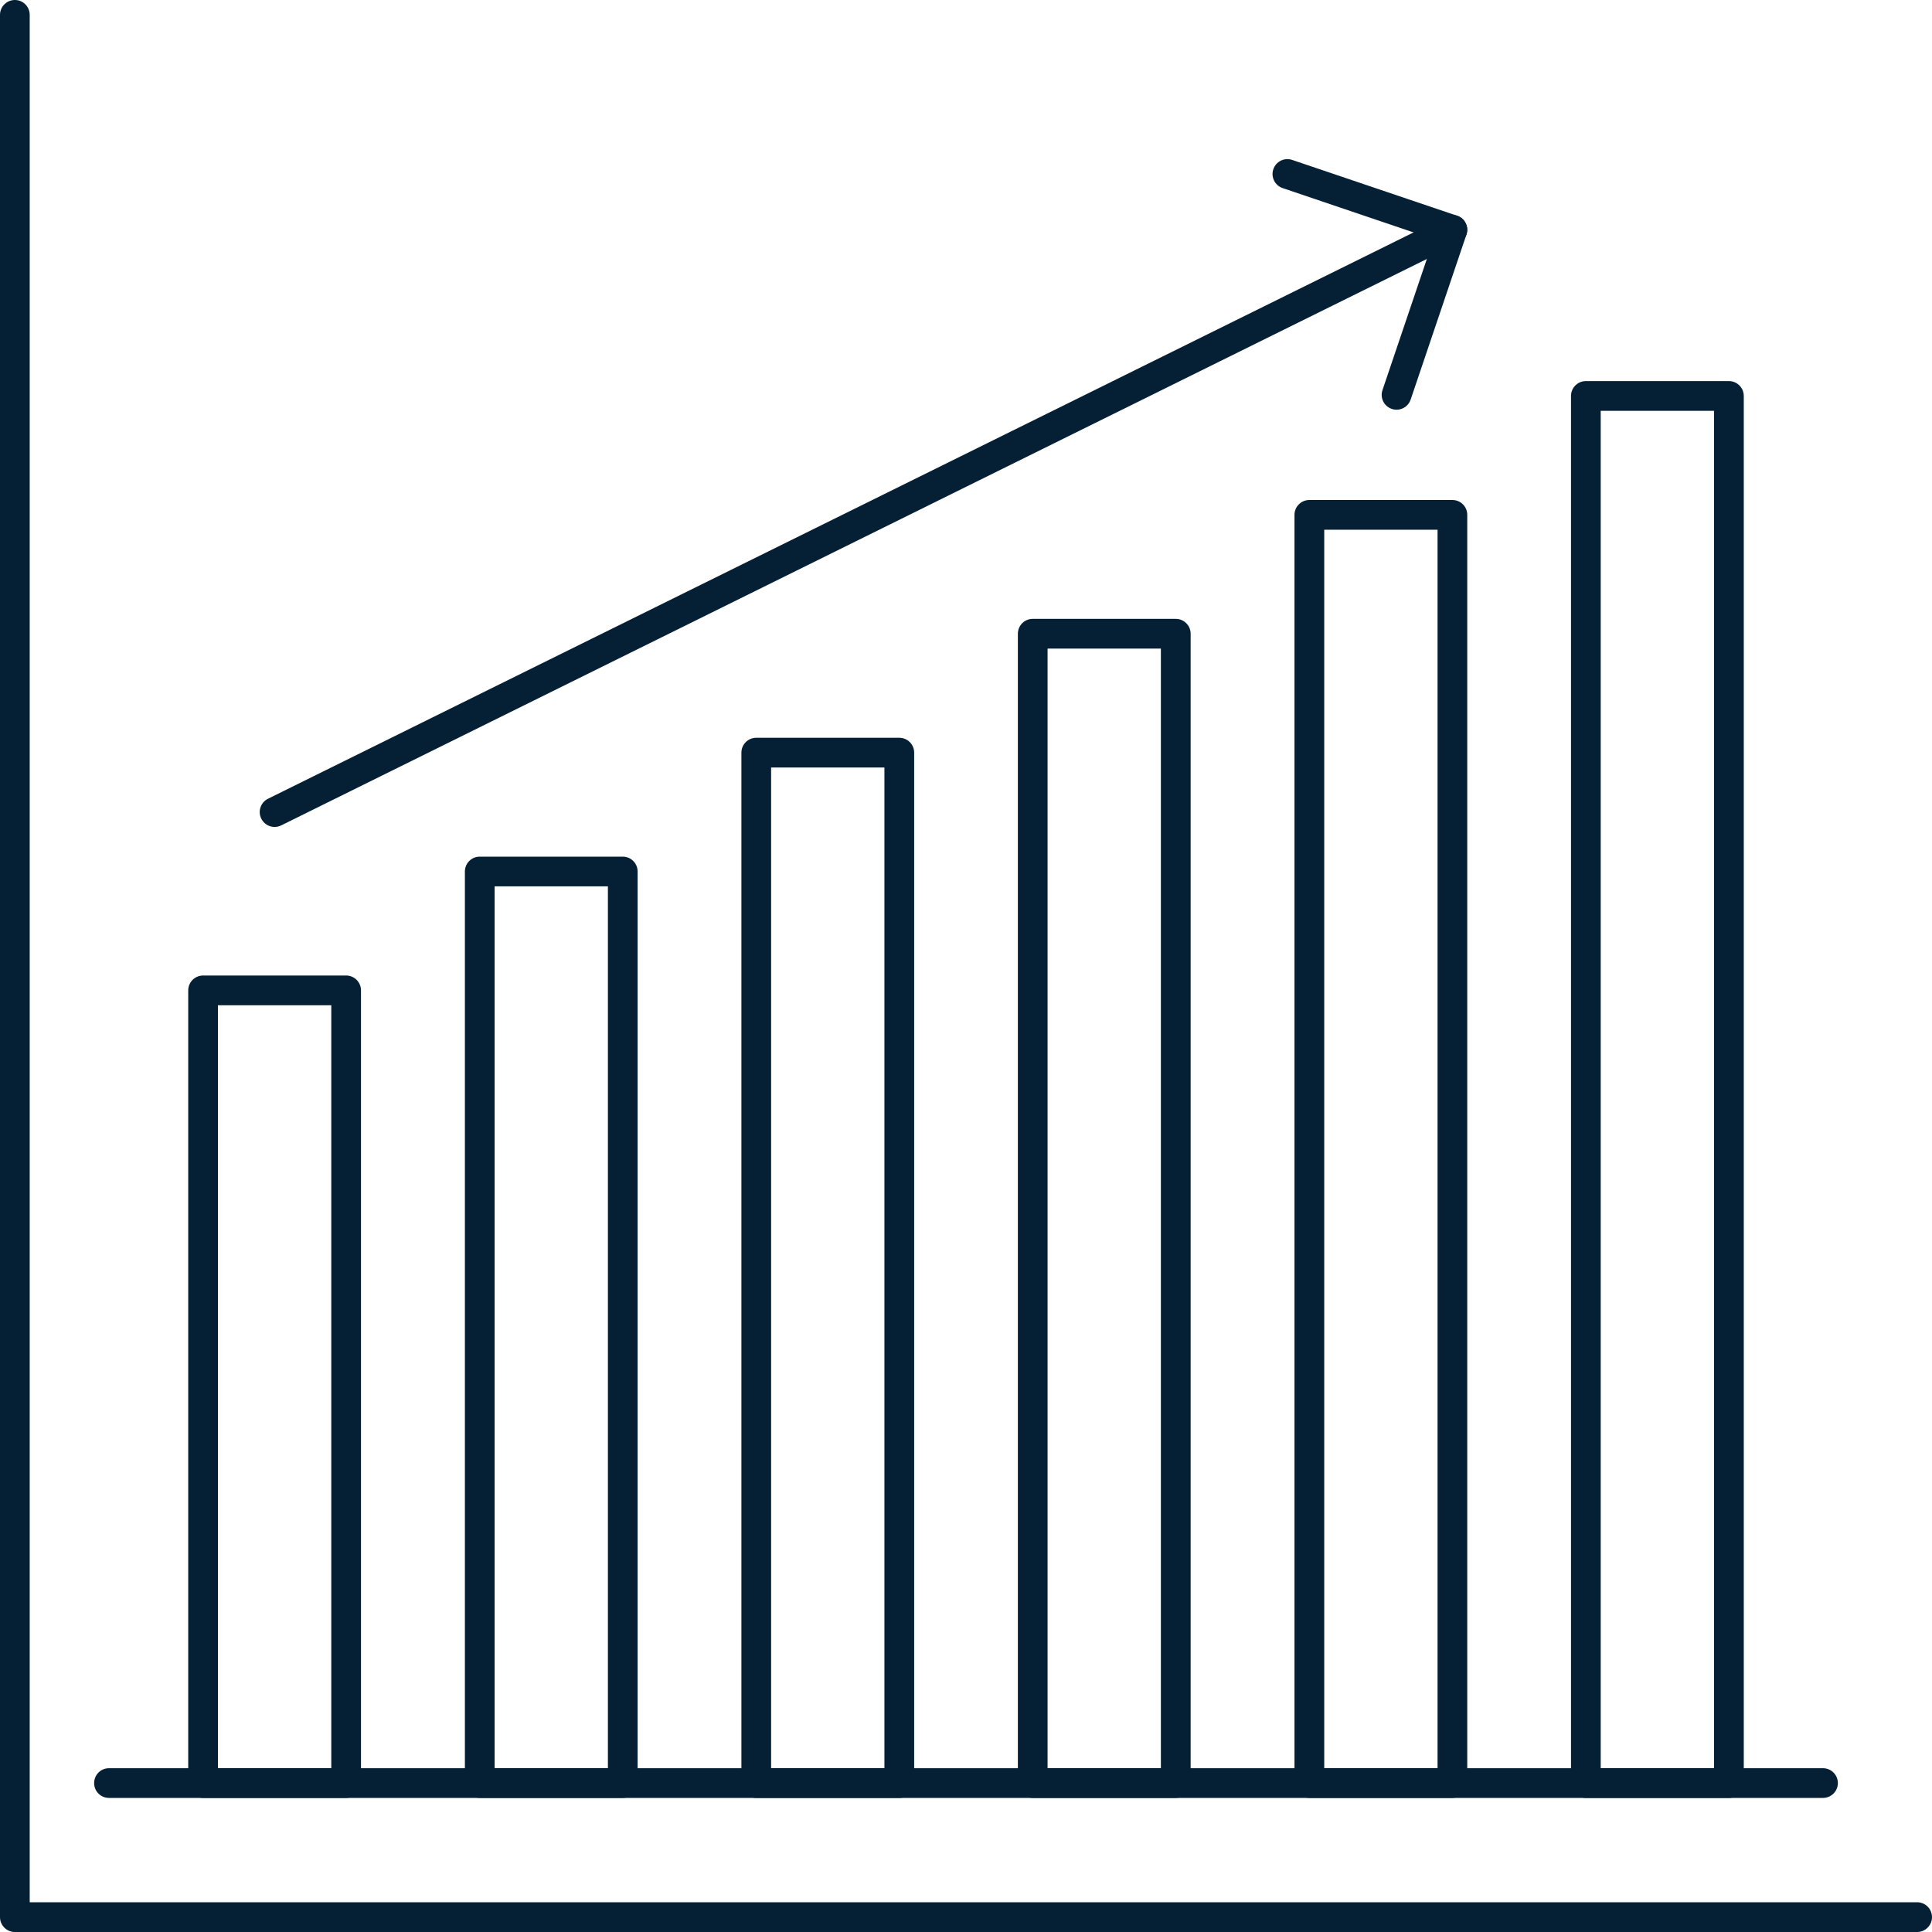
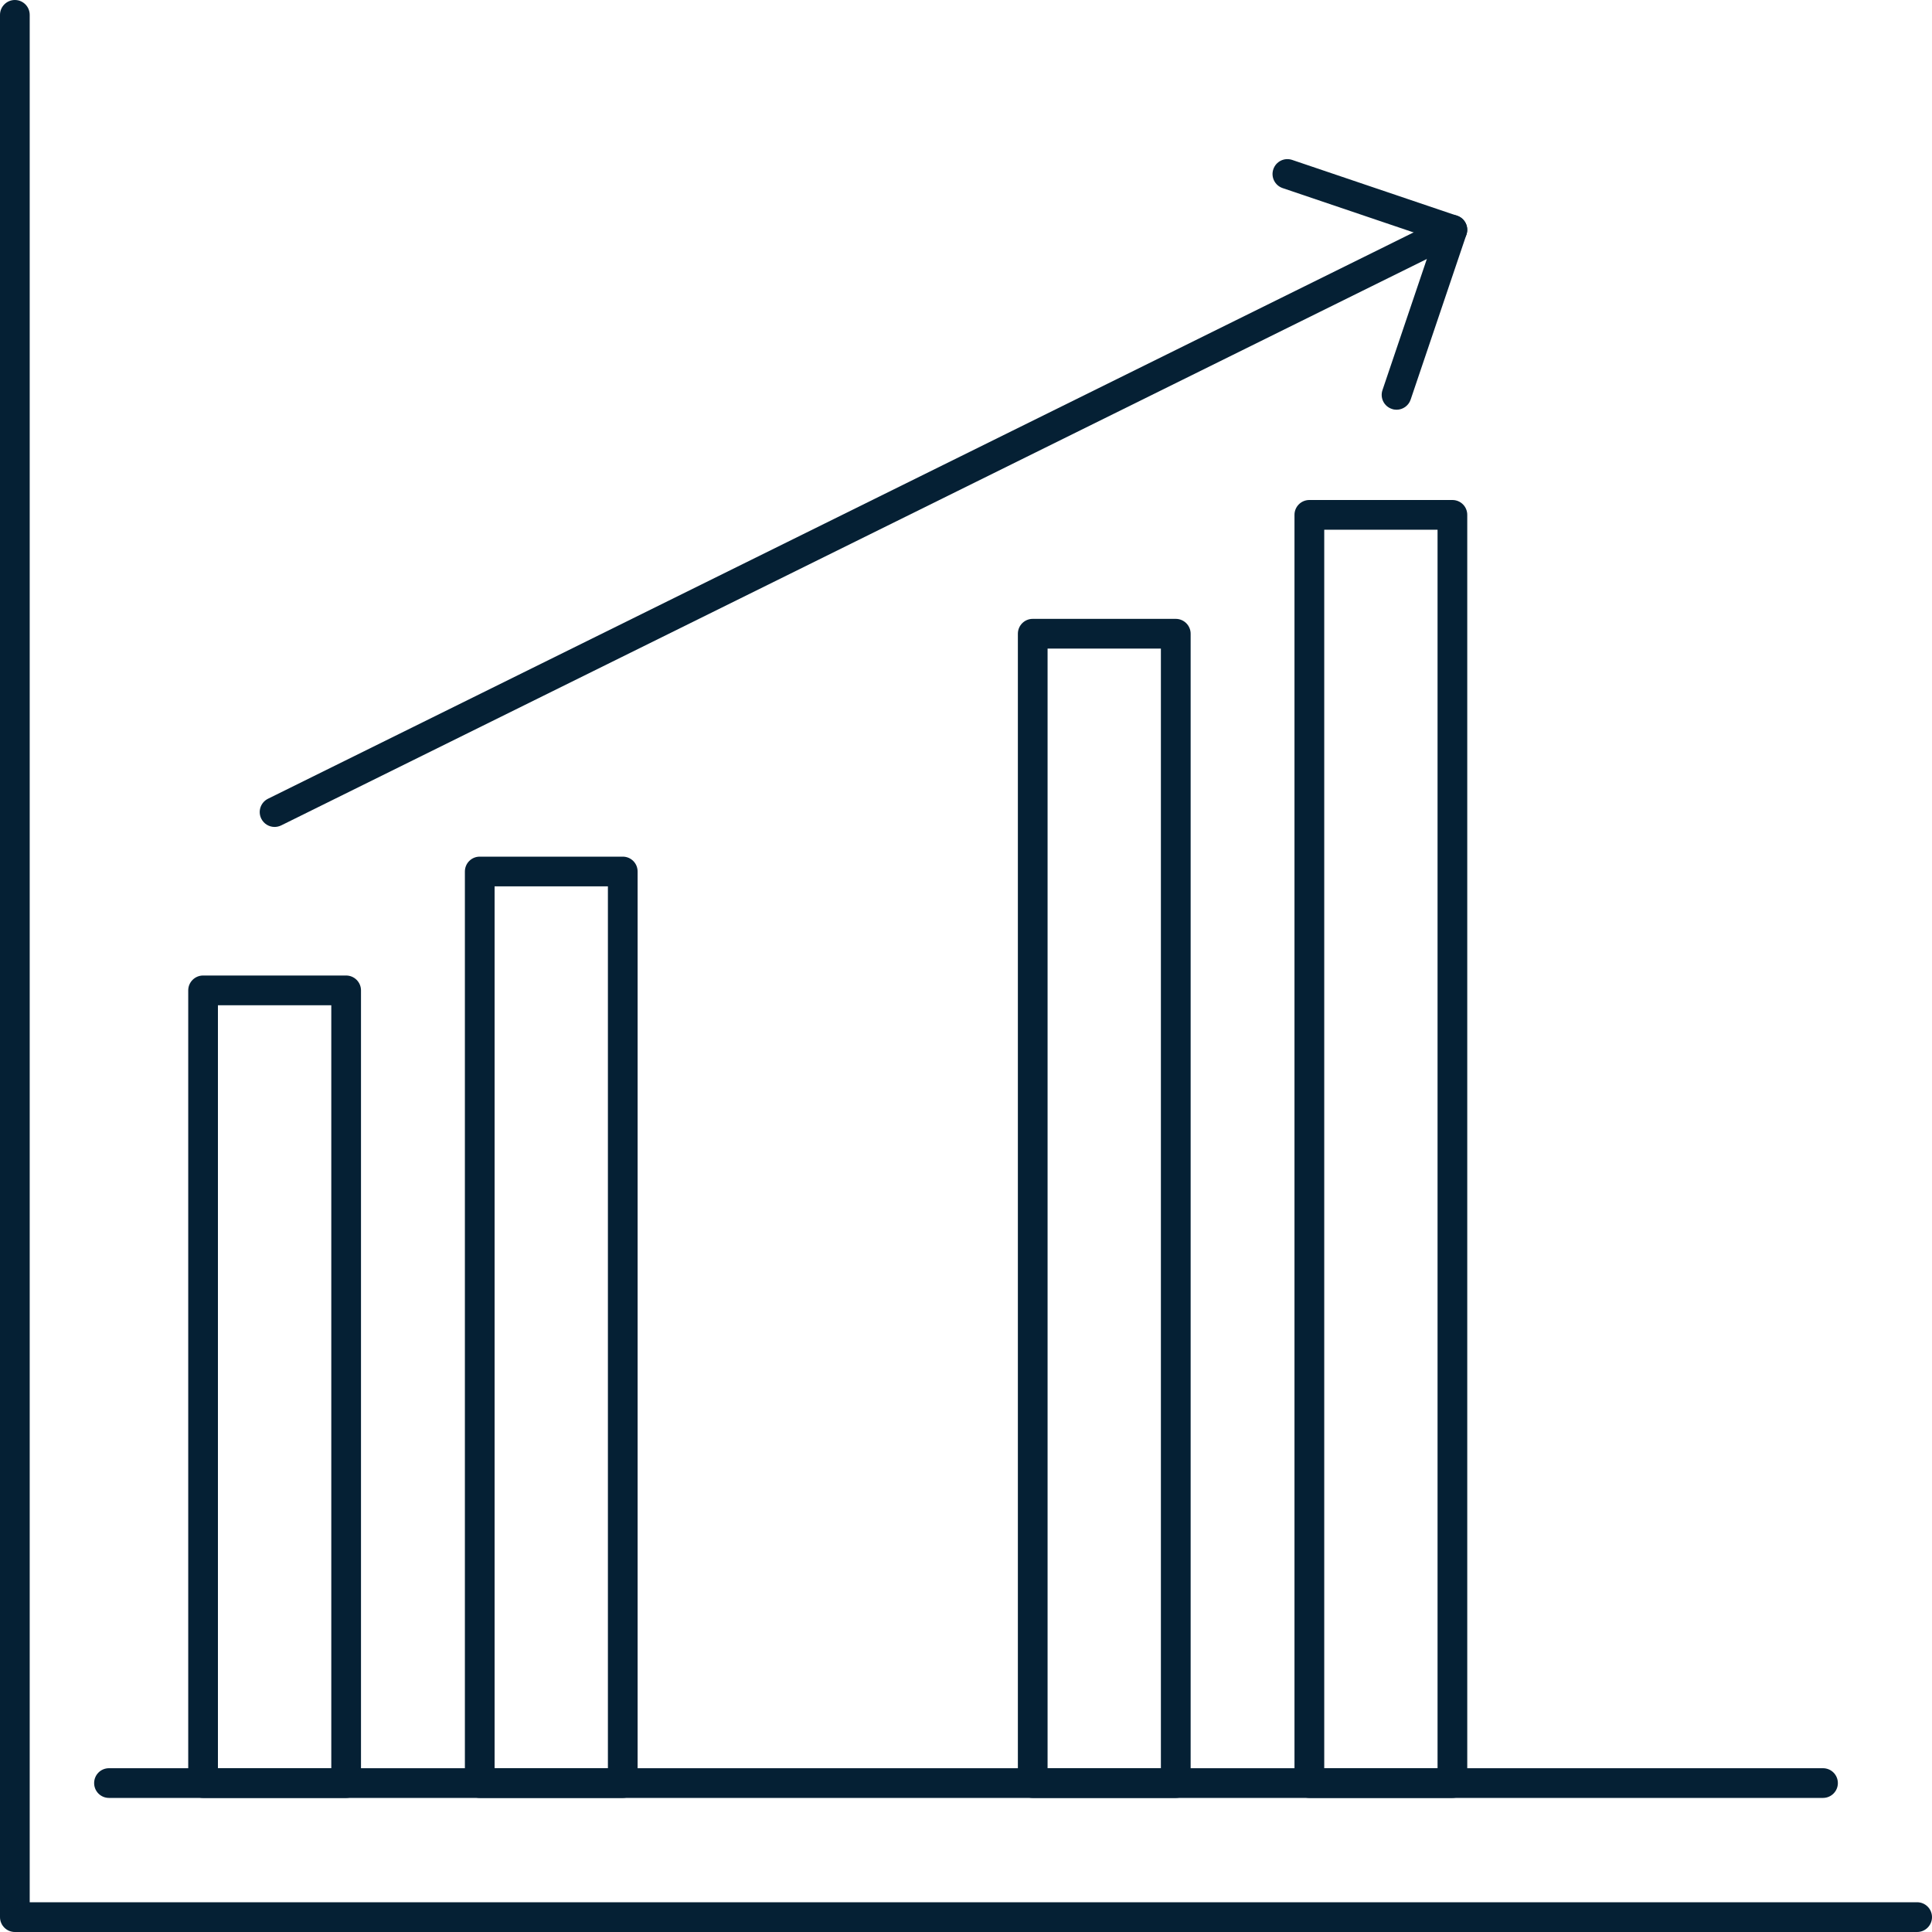
<svg xmlns="http://www.w3.org/2000/svg" width="40" height="40" viewBox="0 0 40 40" fill="none">
  <path d="M39.692 40H0.308C0.138 40 0 39.862 0 39.692V0.308C0 0.138 0.138 0 0.308 0C0.478 0 0.615 0.138 0.615 0.308V39.384H39.692C39.862 39.384 40 39.522 40 39.692C40 39.862 39.862 40 39.692 40Z" fill="#052034" />
  <path d="M12.894 37.224H9.932C9.762 37.224 9.625 37.087 9.625 36.916V18.044C9.625 17.873 9.762 17.736 9.932 17.736H12.894C13.064 17.736 13.201 17.873 13.201 18.044V36.916C13.201 37.086 13.063 37.224 12.894 37.224ZM10.24 36.609H12.586V18.351H10.24V36.609Z" fill="#052034" />
  <path d="M30.07 37.224H27.109C26.939 37.224 26.801 37.087 26.801 36.917V10.659C26.801 10.489 26.939 10.352 27.109 10.352H30.07C30.241 10.352 30.378 10.489 30.378 10.659V36.917C30.378 37.087 30.24 37.224 30.07 37.224ZM27.417 36.609H29.763V10.967H27.417V36.609Z" fill="#052034" />
  <path d="M7.166 37.224H4.205C4.035 37.224 3.897 37.087 3.897 36.916V20.505C3.897 20.335 4.035 20.197 4.205 20.197H7.166C7.336 20.197 7.474 20.335 7.474 20.505V36.916C7.474 37.086 7.336 37.224 7.166 37.224ZM4.512 36.609H6.859V20.813H4.512V36.609Z" fill="#052034" />
  <path d="M24.343 37.224H21.381C21.211 37.224 21.074 37.087 21.074 36.917V13.121C21.074 12.951 21.211 12.813 21.381 12.813H24.343C24.513 12.813 24.651 12.951 24.651 13.121V36.917C24.651 37.087 24.513 37.224 24.343 37.224ZM21.689 36.609H24.035V13.428H21.689V36.609Z" fill="#052034" />
-   <path d="M35.795 37.225H32.834C32.663 37.225 32.526 37.087 32.526 36.917V8.198C32.526 8.028 32.663 7.89 32.834 7.89H35.795C35.965 7.89 36.103 8.028 36.103 8.198V36.917C36.103 37.087 35.965 37.225 35.795 37.225ZM33.141 36.609H35.487V8.506H33.141V36.609Z" fill="#052034" />
-   <path d="M18.619 37.225H15.657C15.487 37.225 15.35 37.087 15.35 36.917V15.583C15.35 15.412 15.487 15.275 15.657 15.275H18.619C18.789 15.275 18.927 15.412 18.927 15.583V36.917C18.927 37.087 18.789 37.225 18.619 37.225ZM15.965 36.609H18.311V15.89H15.965V36.609Z" fill="#052034" />
  <path d="M37.743 37.224H2.256C2.086 37.224 1.949 37.087 1.949 36.917C1.949 36.746 2.086 36.609 2.256 36.609H37.743C37.913 36.609 38.051 36.746 38.051 36.917C38.051 37.086 37.913 37.224 37.743 37.224H37.743Z" fill="#052034" />
  <path d="M5.685 17.121C5.572 17.121 5.463 17.058 5.409 16.949C5.334 16.797 5.396 16.613 5.549 16.537L29.934 4.482C30.087 4.406 30.271 4.469 30.346 4.621C30.421 4.773 30.359 4.958 30.207 5.033L5.822 17.089C5.778 17.11 5.731 17.121 5.685 17.121Z" fill="#052034" />
  <path d="M28.914 8.483C28.882 8.483 28.848 8.478 28.816 8.466C28.654 8.412 28.568 8.237 28.623 8.076L29.68 4.952L26.555 3.894C26.394 3.839 26.308 3.665 26.363 3.504C26.417 3.343 26.591 3.256 26.753 3.311L30.169 4.467C30.33 4.522 30.416 4.696 30.361 4.857L29.206 8.273C29.162 8.402 29.043 8.483 28.914 8.483Z" fill="#052034" />
</svg>